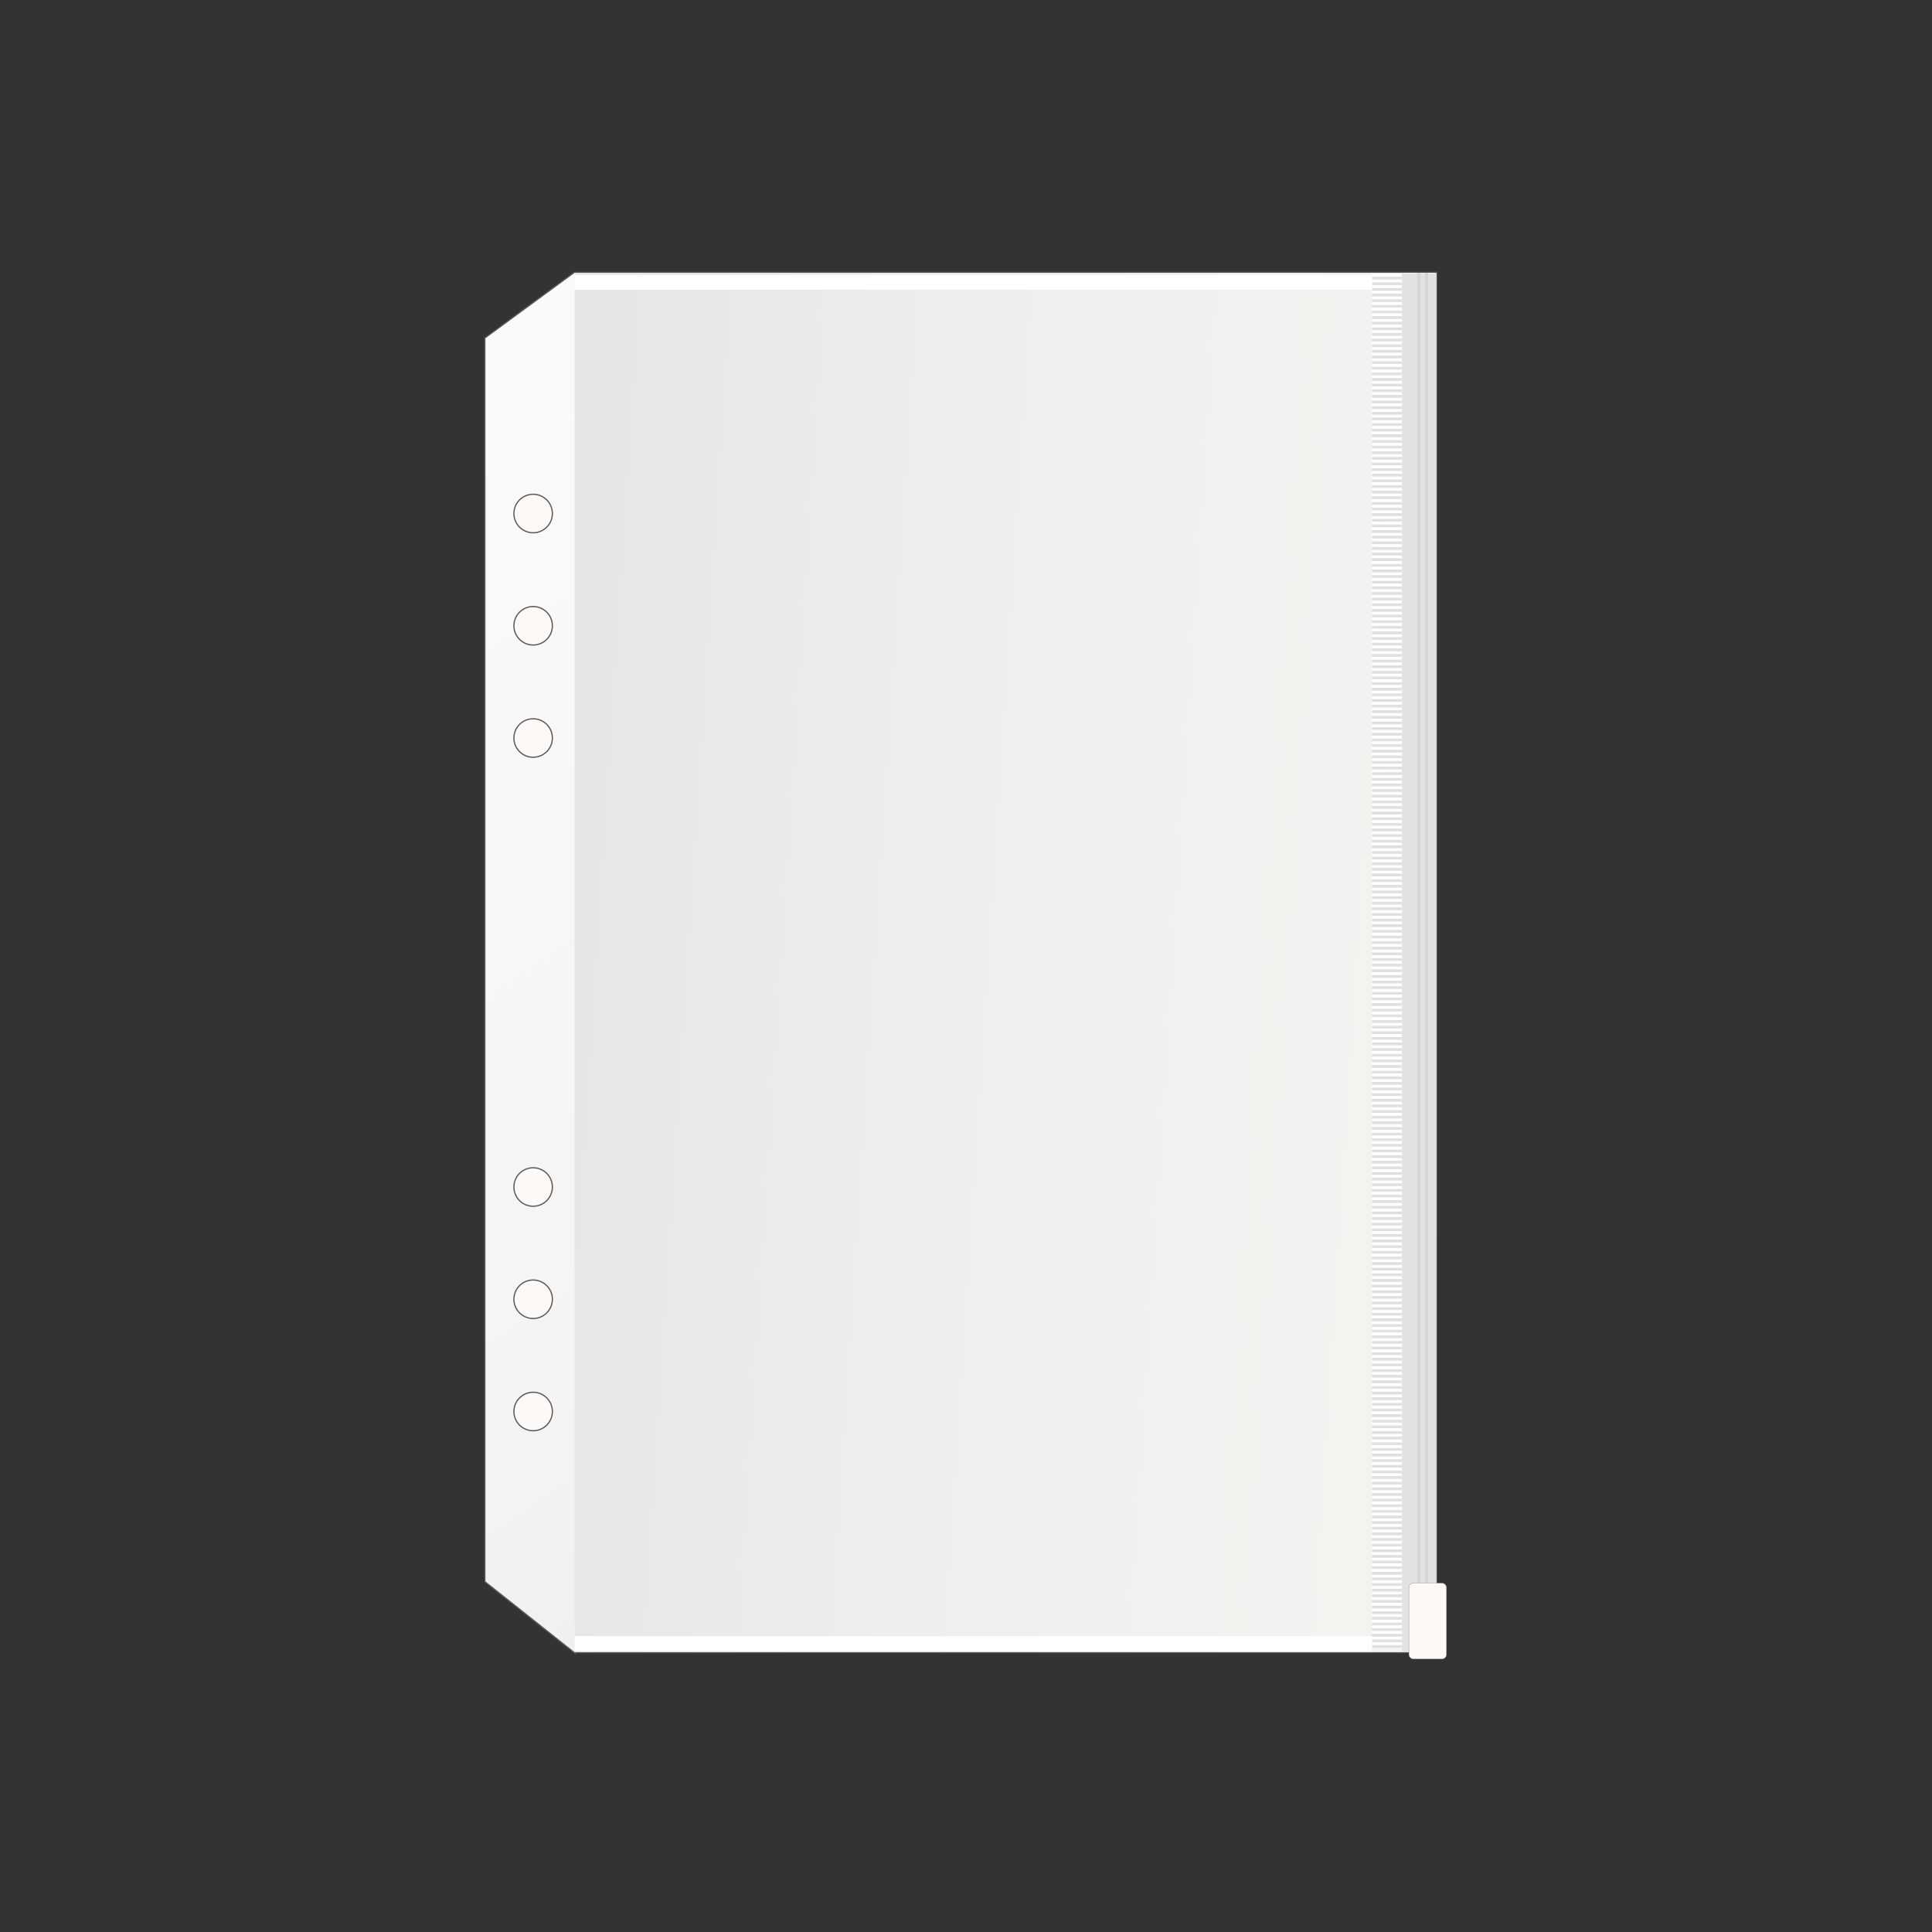
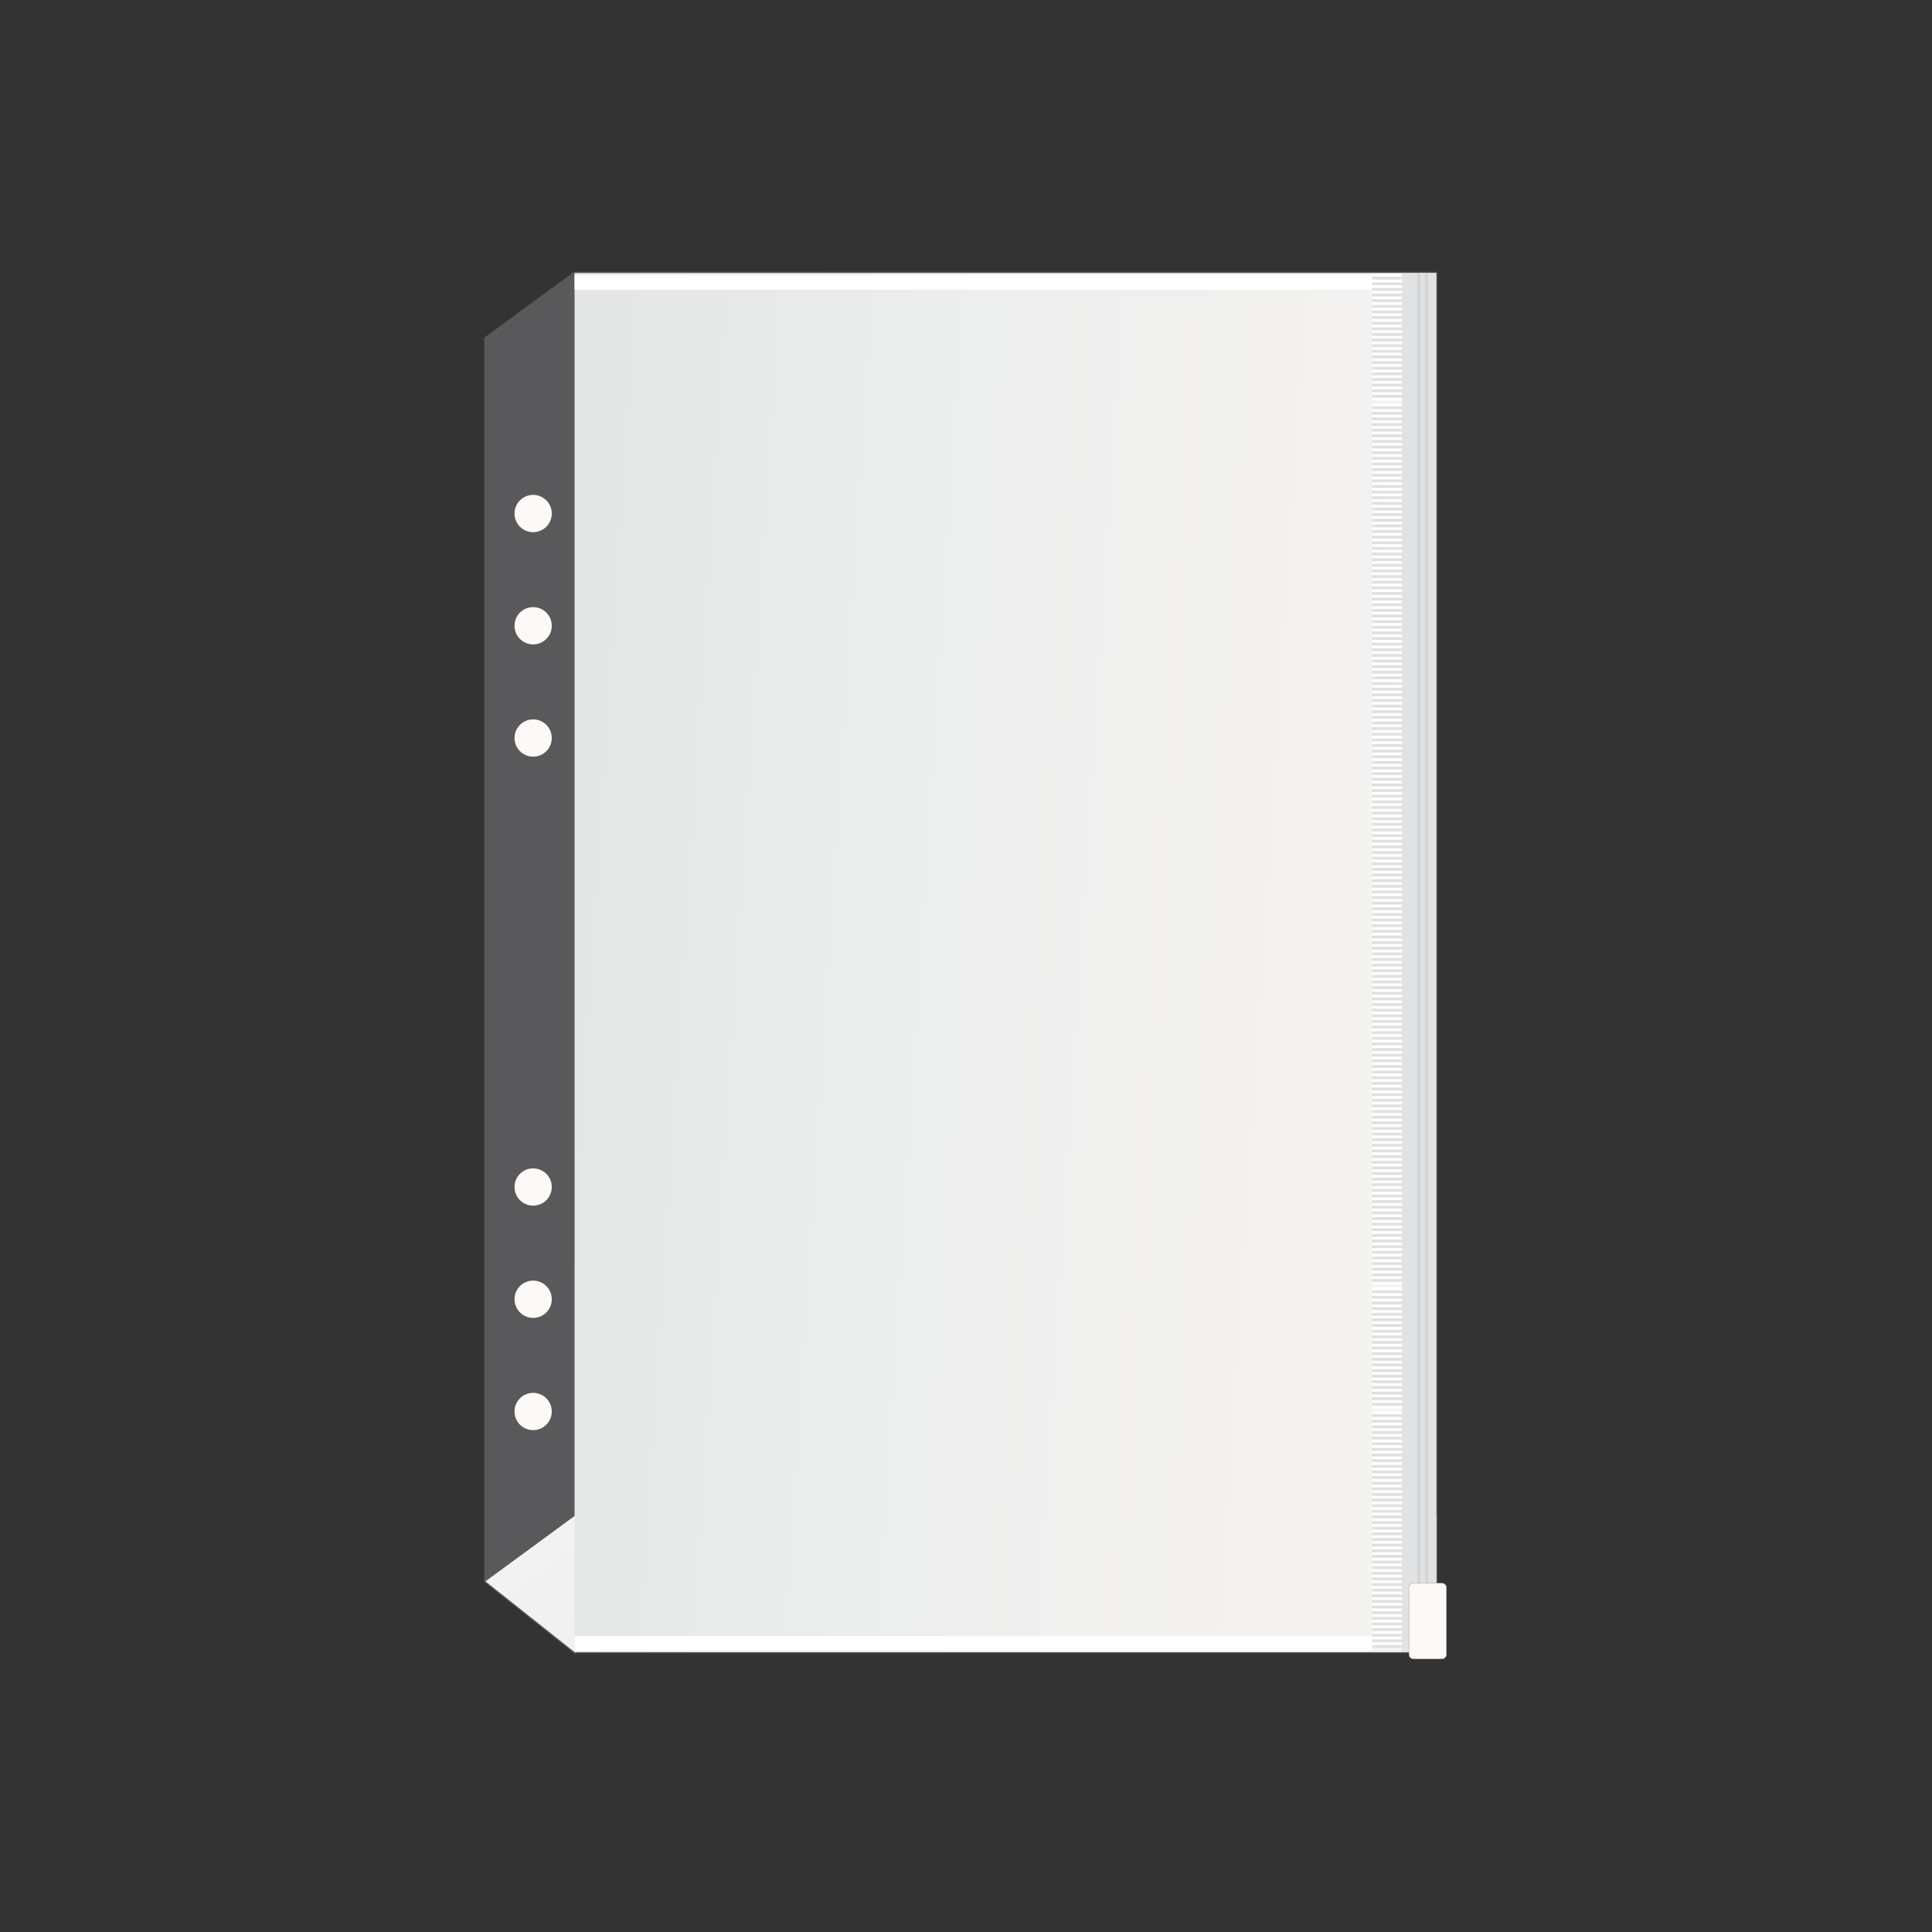
<svg xmlns="http://www.w3.org/2000/svg" version="1.1" id="Capa_1" x="0px" y="0px" width="1200px" height="1200px" viewBox="0 0 1200 1200" enable-background="new 0 0 1200 1200" xml:space="preserve">
  <rect x="0" y="0" width="1200" height="1200" fill="#333333" stroke="none" />
  <g>
    <g>
      <linearGradient id="SVGID_1_" gradientUnits="userSpaceOnUse" x1="298.37" y1="139.195" x2="933.198" y2="1067.926">
        <stop offset="0" style="stop-color:#FBFBFB" />
        <stop offset="0.553" style="stop-color:#F4F4F4" />
        <stop offset="1" style="stop-color:#E5E6E6" />
      </linearGradient>
      <polygon fill="url(#SVGID_1_)" points="356.643,1026.429 301.153,982.382 301.153,209.931 356.754,169.16 892.424,169.16     892.424,1026.453 357.252,1026.453 357.252,1026.854   " />
-       <path fill="#59595B" d="M892.05,169.535v856.543H509.19H356.877v0.057l-55.349-43.934v-772.08l55.349-40.585H509.19H892.05     M892.8,168.785h-0.75H509.19H356.877h-0.246l-0.198,0.145l-55.349,40.585l-0.307,0.225v0.38v772.08v0.362l0.284,0.225    l55.349,43.934l1.216,0.965v-0.86H509.19h382.86h0.75v-0.75V169.535V168.785L892.8,168.785z" />
+       <path fill="#59595B" d="M892.05,169.535v856.543H509.19H356.877v0.057l-55.349-43.934l55.349-40.585H509.19H892.05     M892.8,168.785h-0.75H509.19H356.877h-0.246l-0.198,0.145l-55.349,40.585l-0.307,0.225v0.38v772.08v0.362l0.284,0.225    l55.349,43.934l1.216,0.965v-0.86H509.19h382.86h0.75v-0.75V169.535V168.785L892.8,168.785z" />
    </g>
    <g>
      <circle fill="#FCF9F7" stroke="#59595B" stroke-width="0.75" stroke-miterlimit="10" cx="331.148" cy="318.961" r="11.952" />
      <circle fill="#FCF9F7" stroke="#59595B" stroke-width="0.75" stroke-miterlimit="10" cx="331.148" cy="388.679" r="11.952" />
      <circle fill="#FCF9F7" stroke="#59595B" stroke-width="0.75" stroke-miterlimit="10" cx="331.148" cy="458.398" r="11.952" />
    </g>
    <g>
      <circle fill="#FCF9F7" stroke="#59595B" stroke-width="0.75" stroke-miterlimit="10" cx="331.148" cy="737.272" r="11.952" />
      <circle fill="#FCF9F7" stroke="#59595B" stroke-width="0.75" stroke-miterlimit="10" cx="331.148" cy="806.991" r="11.952" />
      <circle fill="#FCF9F7" stroke="#59595B" stroke-width="0.75" stroke-miterlimit="10" cx="331.148" cy="876.709" r="11.952" />
    </g>
    <linearGradient id="SVGID_2_" gradientUnits="userSpaceOnUse" x1="868.962" y1="613.563" x2="355.91" y2="580.56">
      <stop offset="0" style="stop-color:#F5F3F0" />
      <stop offset="0.553" style="stop-color:#EDEEEE" />
      <stop offset="1" style="stop-color:#E5E6E6" />
    </linearGradient>
    <polygon fill="url(#SVGID_2_)" points="892.05,169.564 509.19,169.564 356.877,169.564 356.877,1026.106 509.19,1026.106    892.05,1026.106  " />
    <g>
      <g>
        <g>
          <rect x="852.151" y="1021.732" fill="#DFE0E1" width="18.654" height="1.749" />
          <rect x="852.151" y="1019.983" fill="#FFFFFF" width="18.654" height="1.749" />
          <g>
            <rect x="852.151" y="1018.234" fill="#DFE0E1" width="18.654" height="1.749" />
            <rect x="852.151" y="1016.486" fill="#FFFFFF" width="18.654" height="1.749" />
          </g>
        </g>
        <g>
          <rect x="852.151" y="1014.737" fill="#DFE0E1" width="18.654" height="1.749" />
          <rect x="852.151" y="1012.988" fill="#FFFFFF" width="18.654" height="1.749" />
          <g>
            <rect x="852.151" y="1011.239" fill="#DFE0E1" width="18.654" height="1.749" />
            <rect x="852.151" y="1009.491" fill="#FFFFFF" width="18.654" height="1.749" />
          </g>
        </g>
        <g>
          <rect x="852.151" y="1007.742" fill="#DFE0E1" width="18.654" height="1.749" />
          <rect x="852.151" y="1005.993" fill="#FFFFFF" width="18.654" height="1.749" />
          <g>
            <rect x="852.151" y="1004.244" fill="#DFE0E1" width="18.654" height="1.749" />
            <rect x="852.151" y="1002.495" fill="#FFFFFF" width="18.654" height="1.749" />
          </g>
        </g>
        <g>
          <rect x="852.151" y="1000.747" fill="#DFE0E1" width="18.654" height="1.749" />
          <rect x="852.151" y="998.998" fill="#FFFFFF" width="18.654" height="1.749" />
          <g>
            <rect x="852.151" y="997.249" fill="#DFE0E1" width="18.654" height="1.749" />
            <rect x="852.151" y="995.5" fill="#FFFFFF" width="18.654" height="1.749" />
          </g>
        </g>
        <g>
          <rect x="852.151" y="993.752" fill="#DFE0E1" width="18.654" height="1.749" />
          <rect x="852.151" y="992.003" fill="#FFFFFF" width="18.654" height="1.749" />
          <g>
            <rect x="852.151" y="990.254" fill="#DFE0E1" width="18.654" height="1.749" />
            <rect x="852.151" y="988.505" fill="#FFFFFF" width="18.654" height="1.749" />
          </g>
        </g>
      </g>
      <g>
        <g>
          <rect x="852.151" y="986.757" fill="#DFE0E1" width="18.654" height="1.749" />
          <rect x="852.151" y="985.008" fill="#FFFFFF" width="18.654" height="1.749" />
          <g>
            <rect x="852.151" y="983.259" fill="#DFE0E1" width="18.654" height="1.749" />
            <rect x="852.151" y="981.51" fill="#FFFFFF" width="18.654" height="1.749" />
          </g>
        </g>
        <g>
          <rect x="852.151" y="979.761" fill="#DFE0E1" width="18.654" height="1.749" />
          <rect x="852.151" y="978.013" fill="#FFFFFF" width="18.654" height="1.749" />
          <g>
            <rect x="852.151" y="976.264" fill="#DFE0E1" width="18.654" height="1.749" />
            <rect x="852.151" y="974.515" fill="#FFFFFF" width="18.654" height="1.749" />
          </g>
        </g>
        <g>
          <rect x="852.151" y="972.766" fill="#DFE0E1" width="18.654" height="1.749" />
          <rect x="852.151" y="971.018" fill="#FFFFFF" width="18.654" height="1.749" />
          <g>
            <rect x="852.151" y="969.269" fill="#DFE0E1" width="18.654" height="1.749" />
            <rect x="852.151" y="967.52" fill="#FFFFFF" width="18.654" height="1.749" />
          </g>
        </g>
        <g>
          <rect x="852.151" y="965.771" fill="#DFE0E1" width="18.654" height="1.749" />
          <rect x="852.151" y="964.023" fill="#FFFFFF" width="18.654" height="1.749" />
          <g>
            <rect x="852.151" y="962.274" fill="#DFE0E1" width="18.654" height="1.749" />
            <rect x="852.151" y="960.525" fill="#FFFFFF" width="18.654" height="1.749" />
          </g>
        </g>
        <g>
          <rect x="852.151" y="958.776" fill="#DFE0E1" width="18.654" height="1.749" />
          <rect x="852.151" y="957.027" fill="#FFFFFF" width="18.654" height="1.749" />
          <g>
            <rect x="852.151" y="955.279" fill="#DFE0E1" width="18.654" height="1.749" />
            <rect x="852.151" y="953.53" fill="#FFFFFF" width="18.654" height="1.749" />
          </g>
        </g>
      </g>
      <g>
        <g>
          <rect x="852.151" y="951.781" fill="#DFE0E1" width="18.654" height="1.749" />
          <rect x="852.151" y="950.032" fill="#FFFFFF" width="18.654" height="1.749" />
          <g>
            <rect x="852.151" y="948.284" fill="#DFE0E1" width="18.654" height="1.749" />
            <rect x="852.151" y="946.535" fill="#FFFFFF" width="18.654" height="1.749" />
          </g>
        </g>
        <g>
          <rect x="852.151" y="944.786" fill="#DFE0E1" width="18.654" height="1.749" />
          <rect x="852.151" y="943.037" fill="#FFFFFF" width="18.654" height="1.749" />
          <g>
            <rect x="852.151" y="941.289" fill="#DFE0E1" width="18.654" height="1.749" />
            <rect x="852.151" y="939.54" fill="#FFFFFF" width="18.654" height="1.749" />
          </g>
        </g>
        <g>
          <rect x="852.151" y="937.791" fill="#DFE0E1" width="18.654" height="1.749" />
          <rect x="852.151" y="936.042" fill="#FFFFFF" width="18.654" height="1.749" />
          <g>
            <rect x="852.151" y="934.293" fill="#DFE0E1" width="18.654" height="1.749" />
            <rect x="852.151" y="932.545" fill="#FFFFFF" width="18.654" height="1.749" />
          </g>
        </g>
        <g>
          <rect x="852.151" y="930.796" fill="#DFE0E1" width="18.654" height="1.749" />
          <rect x="852.151" y="929.047" fill="#FFFFFF" width="18.654" height="1.749" />
          <g>
            <rect x="852.151" y="927.298" fill="#DFE0E1" width="18.654" height="1.749" />
            <rect x="852.151" y="925.55" fill="#FFFFFF" width="18.654" height="1.749" />
          </g>
        </g>
        <g>
          <rect x="852.151" y="923.801" fill="#DFE0E1" width="18.654" height="1.749" />
          <rect x="852.151" y="922.052" fill="#FFFFFF" width="18.654" height="1.749" />
          <g>
            <rect x="852.151" y="920.303" fill="#DFE0E1" width="18.654" height="1.749" />
            <rect x="852.151" y="918.555" fill="#FFFFFF" width="18.654" height="1.749" />
          </g>
        </g>
      </g>
      <g>
        <g>
          <rect x="852.151" y="916.806" fill="#DFE0E1" width="18.654" height="1.749" />
          <rect x="852.151" y="915.057" fill="#FFFFFF" width="18.654" height="1.749" />
          <g>
            <rect x="852.151" y="913.308" fill="#DFE0E1" width="18.654" height="1.749" />
            <rect x="852.151" y="911.559" fill="#FFFFFF" width="18.654" height="1.749" />
          </g>
        </g>
        <g>
          <rect x="852.151" y="909.811" fill="#DFE0E1" width="18.654" height="1.749" />
          <rect x="852.151" y="908.062" fill="#FFFFFF" width="18.654" height="1.749" />
          <g>
            <rect x="852.151" y="906.313" fill="#DFE0E1" width="18.654" height="1.749" />
            <rect x="852.151" y="904.564" fill="#FFFFFF" width="18.654" height="1.749" />
          </g>
        </g>
        <g>
          <rect x="852.151" y="902.816" fill="#DFE0E1" width="18.654" height="1.749" />
          <rect x="852.151" y="901.067" fill="#FFFFFF" width="18.654" height="1.749" />
          <g>
            <rect x="852.151" y="899.318" fill="#DFE0E1" width="18.654" height="1.749" />
            <rect x="852.151" y="897.569" fill="#FFFFFF" width="18.654" height="1.749" />
          </g>
        </g>
        <g>
          <rect x="852.151" y="895.821" fill="#DFE0E1" width="18.654" height="1.749" />
          <rect x="852.151" y="894.072" fill="#FFFFFF" width="18.654" height="1.749" />
          <g>
            <rect x="852.151" y="892.323" fill="#DFE0E1" width="18.654" height="1.749" />
            <rect x="852.151" y="890.574" fill="#FFFFFF" width="18.654" height="1.749" />
          </g>
        </g>
        <g>
          <rect x="852.151" y="888.826" fill="#DFE0E1" width="18.654" height="1.749" />
          <rect x="852.151" y="887.077" fill="#FFFFFF" width="18.654" height="1.749" />
          <g>
            <rect x="852.151" y="885.328" fill="#DFE0E1" width="18.654" height="1.749" />
            <rect x="852.151" y="883.579" fill="#FFFFFF" width="18.654" height="1.749" />
          </g>
        </g>
      </g>
      <g>
        <g>
          <rect x="852.151" y="881.83" fill="#DFE0E1" width="18.654" height="1.749" />
          <rect x="852.151" y="880.082" fill="#FFFFFF" width="18.654" height="1.749" />
          <g>
            <rect x="852.151" y="878.333" fill="#DFE0E1" width="18.654" height="1.749" />
            <rect x="852.151" y="876.584" fill="#FFFFFF" width="18.654" height="1.749" />
          </g>
        </g>
        <g>
-           <rect x="852.151" y="874.835" fill="#DFE0E1" width="18.654" height="1.749" />
          <rect x="852.151" y="873.087" fill="#FFFFFF" width="18.654" height="1.749" />
          <g>
            <rect x="852.151" y="871.338" fill="#DFE0E1" width="18.654" height="1.749" />
            <rect x="852.151" y="869.589" fill="#FFFFFF" width="18.654" height="1.749" />
          </g>
        </g>
        <g>
          <rect x="852.151" y="867.84" fill="#DFE0E1" width="18.654" height="1.749" />
          <rect x="852.151" y="866.091" fill="#FFFFFF" width="18.654" height="1.749" />
          <g>
            <rect x="852.151" y="864.343" fill="#DFE0E1" width="18.654" height="1.749" />
            <rect x="852.151" y="862.594" fill="#FFFFFF" width="18.654" height="1.749" />
          </g>
        </g>
        <g>
          <rect x="852.151" y="860.845" fill="#DFE0E1" width="18.654" height="1.749" />
          <rect x="852.151" y="859.096" fill="#FFFFFF" width="18.654" height="1.749" />
          <g>
            <rect x="852.151" y="857.348" fill="#DFE0E1" width="18.654" height="1.749" />
            <rect x="852.151" y="855.599" fill="#FFFFFF" width="18.654" height="1.749" />
          </g>
        </g>
        <g>
          <rect x="852.151" y="853.85" fill="#DFE0E1" width="18.654" height="1.749" />
          <rect x="852.151" y="852.101" fill="#FFFFFF" width="18.654" height="1.749" />
          <g>
            <rect x="852.151" y="850.353" fill="#DFE0E1" width="18.654" height="1.749" />
            <rect x="852.151" y="848.604" fill="#FFFFFF" width="18.654" height="1.749" />
          </g>
        </g>
      </g>
      <g>
        <g>
          <rect x="852.151" y="846.855" fill="#DFE0E1" width="18.654" height="1.749" />
          <rect x="852.151" y="845.106" fill="#FFFFFF" width="18.654" height="1.749" />
          <g>
            <rect x="852.151" y="843.357" fill="#DFE0E1" width="18.654" height="1.749" />
            <rect x="852.151" y="841.609" fill="#FFFFFF" width="18.654" height="1.749" />
          </g>
        </g>
        <g>
          <rect x="852.151" y="839.86" fill="#DFE0E1" width="18.654" height="1.749" />
          <rect x="852.151" y="838.111" fill="#FFFFFF" width="18.654" height="1.749" />
          <g>
            <rect x="852.151" y="836.362" fill="#DFE0E1" width="18.654" height="1.749" />
            <rect x="852.151" y="834.614" fill="#FFFFFF" width="18.654" height="1.749" />
          </g>
        </g>
        <g>
          <rect x="852.151" y="832.865" fill="#DFE0E1" width="18.654" height="1.749" />
          <rect x="852.151" y="831.116" fill="#FFFFFF" width="18.654" height="1.749" />
          <g>
            <rect x="852.151" y="829.367" fill="#DFE0E1" width="18.654" height="1.749" />
            <rect x="852.151" y="827.619" fill="#FFFFFF" width="18.654" height="1.749" />
          </g>
        </g>
        <g>
          <rect x="852.151" y="825.87" fill="#DFE0E1" width="18.654" height="1.749" />
          <rect x="852.151" y="824.121" fill="#FFFFFF" width="18.654" height="1.749" />
          <g>
            <rect x="852.151" y="822.372" fill="#DFE0E1" width="18.654" height="1.749" />
            <rect x="852.151" y="820.623" fill="#FFFFFF" width="18.654" height="1.749" />
          </g>
        </g>
        <g>
          <rect x="852.151" y="818.875" fill="#DFE0E1" width="18.654" height="1.749" />
          <rect x="852.151" y="817.126" fill="#FFFFFF" width="18.654" height="1.749" />
          <g>
            <rect x="852.151" y="815.377" fill="#DFE0E1" width="18.654" height="1.749" />
            <rect x="852.151" y="813.628" fill="#FFFFFF" width="18.654" height="1.749" />
          </g>
        </g>
      </g>
      <g>
        <g>
          <rect x="852.151" y="811.88" fill="#DFE0E1" width="18.654" height="1.749" />
          <rect x="852.151" y="810.131" fill="#FFFFFF" width="18.654" height="1.749" />
          <g>
            <rect x="852.151" y="808.382" fill="#DFE0E1" width="18.654" height="1.749" />
            <rect x="852.151" y="806.633" fill="#FFFFFF" width="18.654" height="1.749" />
          </g>
        </g>
        <g>
          <rect x="852.151" y="804.885" fill="#DFE0E1" width="18.654" height="1.749" />
          <rect x="852.151" y="803.136" fill="#FFFFFF" width="18.654" height="1.749" />
          <g>
            <rect x="852.151" y="801.387" fill="#DFE0E1" width="18.654" height="1.749" />
            <rect x="852.151" y="799.638" fill="#FFFFFF" width="18.654" height="1.749" />
          </g>
        </g>
        <g>
-           <rect x="852.151" y="797.889" fill="#DFE0E1" width="18.654" height="1.749" />
          <rect x="852.151" y="796.141" fill="#FFFFFF" width="18.654" height="1.749" />
          <g>
            <rect x="852.151" y="794.392" fill="#DFE0E1" width="18.654" height="1.749" />
            <rect x="852.151" y="792.643" fill="#FFFFFF" width="18.654" height="1.749" />
          </g>
        </g>
        <g>
          <rect x="852.151" y="790.894" fill="#DFE0E1" width="18.654" height="1.749" />
          <rect x="852.151" y="789.146" fill="#FFFFFF" width="18.654" height="1.749" />
          <g>
            <rect x="852.151" y="787.397" fill="#DFE0E1" width="18.654" height="1.749" />
            <rect x="852.151" y="785.648" fill="#FFFFFF" width="18.654" height="1.749" />
          </g>
        </g>
        <g>
          <rect x="852.151" y="783.899" fill="#DFE0E1" width="18.654" height="1.749" />
          <rect x="852.151" y="782.151" fill="#FFFFFF" width="18.654" height="1.749" />
          <g>
            <rect x="852.151" y="780.402" fill="#DFE0E1" width="18.654" height="1.749" />
            <rect x="852.151" y="778.653" fill="#FFFFFF" width="18.654" height="1.749" />
          </g>
        </g>
      </g>
      <g>
        <g>
          <rect x="852.151" y="776.904" fill="#DFE0E1" width="18.654" height="1.749" />
          <rect x="852.151" y="775.155" fill="#FFFFFF" width="18.654" height="1.749" />
          <g>
            <rect x="852.151" y="773.407" fill="#DFE0E1" width="18.654" height="1.749" />
            <rect x="852.151" y="771.658" fill="#FFFFFF" width="18.654" height="1.749" />
          </g>
        </g>
        <g>
          <rect x="852.151" y="769.909" fill="#DFE0E1" width="18.654" height="1.749" />
          <rect x="852.151" y="768.16" fill="#FFFFFF" width="18.654" height="1.749" />
          <g>
            <rect x="852.151" y="766.412" fill="#DFE0E1" width="18.654" height="1.749" />
            <rect x="852.151" y="764.663" fill="#FFFFFF" width="18.654" height="1.749" />
          </g>
        </g>
        <g>
          <rect x="852.151" y="762.914" fill="#DFE0E1" width="18.654" height="1.749" />
          <rect x="852.151" y="761.165" fill="#FFFFFF" width="18.654" height="1.749" />
          <g>
            <rect x="852.151" y="759.417" fill="#DFE0E1" width="18.654" height="1.749" />
            <rect x="852.151" y="757.668" fill="#FFFFFF" width="18.654" height="1.749" />
          </g>
        </g>
        <g>
          <rect x="852.151" y="755.919" fill="#DFE0E1" width="18.654" height="1.749" />
          <rect x="852.151" y="754.17" fill="#FFFFFF" width="18.654" height="1.749" />
          <g>
            <rect x="852.151" y="752.421" fill="#DFE0E1" width="18.654" height="1.749" />
            <rect x="852.151" y="750.673" fill="#FFFFFF" width="18.654" height="1.749" />
          </g>
        </g>
        <g>
          <rect x="852.151" y="748.924" fill="#DFE0E1" width="18.654" height="1.749" />
          <rect x="852.151" y="747.175" fill="#FFFFFF" width="18.654" height="1.749" />
          <g>
            <rect x="852.151" y="745.426" fill="#DFE0E1" width="18.654" height="1.749" />
            <rect x="852.151" y="743.678" fill="#FFFFFF" width="18.654" height="1.749" />
          </g>
        </g>
      </g>
      <g>
        <g>
          <rect x="852.151" y="741.929" fill="#DFE0E1" width="18.654" height="1.749" />
          <rect x="852.151" y="740.18" fill="#FFFFFF" width="18.654" height="1.749" />
          <g>
            <rect x="852.151" y="738.431" fill="#DFE0E1" width="18.654" height="1.749" />
            <rect x="852.151" y="736.683" fill="#FFFFFF" width="18.654" height="1.749" />
          </g>
        </g>
        <g>
          <rect x="852.151" y="734.934" fill="#DFE0E1" width="18.654" height="1.749" />
          <rect x="852.151" y="733.185" fill="#FFFFFF" width="18.654" height="1.749" />
          <g>
            <rect x="852.151" y="731.436" fill="#DFE0E1" width="18.654" height="1.749" />
            <rect x="852.151" y="729.687" fill="#FFFFFF" width="18.654" height="1.749" />
          </g>
        </g>
        <g>
          <rect x="852.151" y="727.939" fill="#DFE0E1" width="18.654" height="1.749" />
          <rect x="852.151" y="726.19" fill="#FFFFFF" width="18.654" height="1.749" />
          <g>
            <rect x="852.151" y="724.441" fill="#DFE0E1" width="18.654" height="1.749" />
            <rect x="852.151" y="722.692" fill="#FFFFFF" width="18.654" height="1.749" />
          </g>
        </g>
        <g>
          <rect x="852.151" y="720.944" fill="#DFE0E1" width="18.654" height="1.749" />
          <rect x="852.151" y="719.195" fill="#FFFFFF" width="18.654" height="1.749" />
          <g>
            <rect x="852.151" y="717.446" fill="#DFE0E1" width="18.654" height="1.749" />
            <rect x="852.151" y="715.697" fill="#FFFFFF" width="18.654" height="1.749" />
          </g>
        </g>
        <g>
          <rect x="852.151" y="713.949" fill="#DFE0E1" width="18.654" height="1.749" />
          <rect x="852.151" y="712.2" fill="#FFFFFF" width="18.654" height="1.749" />
          <g>
            <rect x="852.151" y="710.451" fill="#DFE0E1" width="18.654" height="1.749" />
            <rect x="852.151" y="708.702" fill="#FFFFFF" width="18.654" height="1.749" />
          </g>
        </g>
      </g>
      <g>
        <g>
          <rect x="852.151" y="706.953" fill="#DFE0E1" width="18.654" height="1.749" />
          <rect x="852.151" y="705.205" fill="#FFFFFF" width="18.654" height="1.749" />
          <g>
            <rect x="852.151" y="703.456" fill="#DFE0E1" width="18.654" height="1.749" />
            <rect x="852.151" y="701.707" fill="#FFFFFF" width="18.654" height="1.749" />
          </g>
        </g>
        <g>
          <rect x="852.151" y="699.958" fill="#DFE0E1" width="18.654" height="1.749" />
          <rect x="852.151" y="698.21" fill="#FFFFFF" width="18.654" height="1.749" />
          <g>
            <rect x="852.151" y="696.461" fill="#DFE0E1" width="18.654" height="1.749" />
            <rect x="852.151" y="694.712" fill="#FFFFFF" width="18.654" height="1.749" />
          </g>
        </g>
        <g>
          <rect x="852.151" y="692.963" fill="#DFE0E1" width="18.654" height="1.749" />
          <rect x="852.151" y="691.215" fill="#FFFFFF" width="18.654" height="1.749" />
          <g>
            <rect x="852.151" y="689.466" fill="#DFE0E1" width="18.654" height="1.749" />
            <rect x="852.151" y="687.717" fill="#FFFFFF" width="18.654" height="1.749" />
          </g>
        </g>
        <g>
          <rect x="852.151" y="685.968" fill="#DFE0E1" width="18.654" height="1.749" />
          <rect x="852.151" y="684.219" fill="#FFFFFF" width="18.654" height="1.749" />
          <g>
            <rect x="852.151" y="682.471" fill="#DFE0E1" width="18.654" height="1.749" />
            <rect x="852.151" y="680.722" fill="#FFFFFF" width="18.654" height="1.749" />
          </g>
        </g>
        <g>
          <rect x="852.151" y="678.973" fill="#DFE0E1" width="18.654" height="1.749" />
          <rect x="852.151" y="677.224" fill="#FFFFFF" width="18.654" height="1.749" />
          <g>
            <rect x="852.151" y="675.476" fill="#DFE0E1" width="18.654" height="1.749" />
            <rect x="852.151" y="673.727" fill="#FFFFFF" width="18.654" height="1.749" />
          </g>
        </g>
      </g>
      <g>
        <g>
          <rect x="852.151" y="671.978" fill="#DFE0E1" width="18.654" height="1.749" />
          <rect x="852.151" y="670.229" fill="#FFFFFF" width="18.654" height="1.749" />
          <g>
            <rect x="852.151" y="668.481" fill="#DFE0E1" width="18.654" height="1.749" />
            <rect x="852.151" y="666.732" fill="#FFFFFF" width="18.654" height="1.749" />
          </g>
        </g>
        <g>
          <rect x="852.151" y="664.983" fill="#DFE0E1" width="18.654" height="1.749" />
          <rect x="852.151" y="663.234" fill="#FFFFFF" width="18.654" height="1.749" />
          <g>
            <rect x="852.151" y="661.485" fill="#DFE0E1" width="18.654" height="1.749" />
            <rect x="852.151" y="659.737" fill="#FFFFFF" width="18.654" height="1.749" />
          </g>
        </g>
        <g>
          <rect x="852.151" y="657.988" fill="#DFE0E1" width="18.654" height="1.749" />
          <rect x="852.151" y="656.239" fill="#FFFFFF" width="18.654" height="1.749" />
          <g>
            <rect x="852.151" y="654.49" fill="#DFE0E1" width="18.654" height="1.749" />
            <rect x="852.151" y="652.742" fill="#FFFFFF" width="18.654" height="1.749" />
          </g>
        </g>
        <g>
          <rect x="852.151" y="650.993" fill="#DFE0E1" width="18.654" height="1.749" />
          <rect x="852.151" y="649.244" fill="#FFFFFF" width="18.654" height="1.749" />
          <g>
            <rect x="852.151" y="647.495" fill="#DFE0E1" width="18.654" height="1.749" />
            <rect x="852.151" y="645.747" fill="#FFFFFF" width="18.654" height="1.749" />
          </g>
        </g>
        <g>
          <rect x="852.151" y="643.998" fill="#DFE0E1" width="18.654" height="1.749" />
          <rect x="852.151" y="642.249" fill="#FFFFFF" width="18.654" height="1.749" />
          <g>
            <rect x="852.151" y="640.5" fill="#DFE0E1" width="18.654" height="1.749" />
            <rect x="852.151" y="638.751" fill="#FFFFFF" width="18.654" height="1.749" />
          </g>
        </g>
      </g>
      <g>
        <g>
          <rect x="852.151" y="637.003" fill="#DFE0E1" width="18.654" height="1.749" />
          <rect x="852.151" y="635.254" fill="#FFFFFF" width="18.654" height="1.749" />
          <g>
            <rect x="852.151" y="633.505" fill="#DFE0E1" width="18.654" height="1.749" />
            <rect x="852.151" y="631.756" fill="#FFFFFF" width="18.654" height="1.749" />
          </g>
        </g>
        <g>
          <rect x="852.151" y="630.008" fill="#DFE0E1" width="18.654" height="1.749" />
          <rect x="852.151" y="628.259" fill="#FFFFFF" width="18.654" height="1.749" />
          <g>
            <rect x="852.151" y="626.51" fill="#DFE0E1" width="18.654" height="1.749" />
            <rect x="852.151" y="624.761" fill="#FFFFFF" width="18.654" height="1.749" />
          </g>
        </g>
        <g>
          <rect x="852.151" y="623.013" fill="#DFE0E1" width="18.654" height="1.749" />
          <rect x="852.151" y="621.264" fill="#FFFFFF" width="18.654" height="1.749" />
          <g>
            <rect x="852.151" y="619.515" fill="#DFE0E1" width="18.654" height="1.749" />
            <rect x="852.151" y="617.766" fill="#FFFFFF" width="18.654" height="1.749" />
          </g>
        </g>
        <g>
          <rect x="852.151" y="616.017" fill="#DFE0E1" width="18.654" height="1.749" />
          <rect x="852.151" y="614.269" fill="#FFFFFF" width="18.654" height="1.749" />
          <g>
            <rect x="852.151" y="612.52" fill="#DFE0E1" width="18.654" height="1.749" />
            <rect x="852.151" y="610.771" fill="#FFFFFF" width="18.654" height="1.749" />
          </g>
        </g>
        <g>
          <rect x="852.151" y="609.022" fill="#DFE0E1" width="18.654" height="1.749" />
          <rect x="852.151" y="607.274" fill="#FFFFFF" width="18.654" height="1.749" />
          <g>
            <rect x="852.151" y="605.525" fill="#DFE0E1" width="18.654" height="1.749" />
            <rect x="852.151" y="603.776" fill="#FFFFFF" width="18.654" height="1.749" />
          </g>
        </g>
      </g>
      <g>
        <g>
          <rect x="852.151" y="602.027" fill="#DFE0E1" width="18.654" height="1.749" />
          <rect x="852.151" y="600.279" fill="#FFFFFF" width="18.654" height="1.749" />
          <g>
            <rect x="852.151" y="598.53" fill="#DFE0E1" width="18.654" height="1.749" />
            <rect x="852.151" y="596.781" fill="#FFFFFF" width="18.654" height="1.749" />
          </g>
        </g>
        <g>
          <rect x="852.151" y="595.032" fill="#DFE0E1" width="18.654" height="1.749" />
          <rect x="852.151" y="593.283" fill="#FFFFFF" width="18.654" height="1.749" />
          <g>
            <rect x="852.151" y="591.535" fill="#DFE0E1" width="18.654" height="1.749" />
            <rect x="852.151" y="589.786" fill="#FFFFFF" width="18.654" height="1.749" />
          </g>
        </g>
        <g>
          <rect x="852.151" y="588.037" fill="#DFE0E1" width="18.654" height="1.749" />
          <rect x="852.151" y="586.288" fill="#FFFFFF" width="18.654" height="1.749" />
          <g>
            <rect x="852.151" y="584.54" fill="#DFE0E1" width="18.654" height="1.749" />
            <rect x="852.151" y="582.791" fill="#FFFFFF" width="18.654" height="1.749" />
          </g>
        </g>
        <g>
          <rect x="852.151" y="581.042" fill="#DFE0E1" width="18.654" height="1.749" />
          <rect x="852.151" y="579.293" fill="#FFFFFF" width="18.654" height="1.749" />
          <g>
            <rect x="852.151" y="577.544" fill="#DFE0E1" width="18.654" height="1.749" />
            <rect x="852.151" y="575.796" fill="#FFFFFF" width="18.654" height="1.749" />
          </g>
        </g>
        <g>
          <rect x="852.151" y="574.047" fill="#DFE0E1" width="18.654" height="1.749" />
          <rect x="852.151" y="572.298" fill="#FFFFFF" width="18.654" height="1.749" />
          <g>
            <rect x="852.151" y="570.549" fill="#DFE0E1" width="18.654" height="1.749" />
            <rect x="852.151" y="568.801" fill="#FFFFFF" width="18.654" height="1.749" />
          </g>
        </g>
      </g>
      <g>
        <g>
          <rect x="852.151" y="567.052" fill="#DFE0E1" width="18.654" height="1.749" />
          <rect x="852.151" y="565.303" fill="#FFFFFF" width="18.654" height="1.749" />
          <g>
            <rect x="852.151" y="563.554" fill="#DFE0E1" width="18.654" height="1.749" />
            <rect x="852.151" y="561.806" fill="#FFFFFF" width="18.654" height="1.749" />
          </g>
        </g>
        <g>
          <rect x="852.151" y="560.057" fill="#DFE0E1" width="18.654" height="1.749" />
          <rect x="852.151" y="558.308" fill="#FFFFFF" width="18.654" height="1.749" />
          <g>
            <rect x="852.151" y="556.559" fill="#DFE0E1" width="18.654" height="1.749" />
            <rect x="852.151" y="554.811" fill="#FFFFFF" width="18.654" height="1.749" />
          </g>
        </g>
        <g>
          <rect x="852.151" y="553.062" fill="#DFE0E1" width="18.654" height="1.749" />
          <rect x="852.151" y="551.313" fill="#FFFFFF" width="18.654" height="1.749" />
          <g>
            <rect x="852.151" y="549.564" fill="#DFE0E1" width="18.654" height="1.749" />
            <rect x="852.151" y="547.815" fill="#FFFFFF" width="18.654" height="1.749" />
          </g>
        </g>
        <g>
          <rect x="852.151" y="546.067" fill="#DFE0E1" width="18.654" height="1.749" />
          <rect x="852.151" y="544.318" fill="#FFFFFF" width="18.654" height="1.749" />
          <g>
            <rect x="852.151" y="542.569" fill="#DFE0E1" width="18.654" height="1.749" />
            <rect x="852.151" y="540.82" fill="#FFFFFF" width="18.654" height="1.749" />
          </g>
        </g>
        <g>
          <rect x="852.151" y="539.072" fill="#DFE0E1" width="18.654" height="1.749" />
          <rect x="852.151" y="537.323" fill="#FFFFFF" width="18.654" height="1.749" />
          <g>
            <rect x="852.151" y="535.574" fill="#DFE0E1" width="18.654" height="1.749" />
            <rect x="852.151" y="533.825" fill="#FFFFFF" width="18.654" height="1.749" />
          </g>
        </g>
      </g>
      <g>
        <g>
          <rect x="852.151" y="532.077" fill="#DFE0E1" width="18.654" height="1.749" />
          <rect x="852.151" y="530.328" fill="#FFFFFF" width="18.654" height="1.749" />
          <g>
            <rect x="852.151" y="528.579" fill="#DFE0E1" width="18.654" height="1.749" />
            <rect x="852.151" y="526.83" fill="#FFFFFF" width="18.654" height="1.749" />
          </g>
        </g>
        <g>
          <rect x="852.151" y="525.081" fill="#DFE0E1" width="18.654" height="1.749" />
          <rect x="852.151" y="523.333" fill="#FFFFFF" width="18.654" height="1.749" />
          <g>
            <rect x="852.151" y="521.584" fill="#DFE0E1" width="18.654" height="1.749" />
            <rect x="852.151" y="519.835" fill="#FFFFFF" width="18.654" height="1.749" />
          </g>
        </g>
        <g>
          <rect x="852.151" y="518.086" fill="#DFE0E1" width="18.654" height="1.749" />
          <rect x="852.151" y="516.338" fill="#FFFFFF" width="18.654" height="1.749" />
          <g>
            <rect x="852.151" y="514.589" fill="#DFE0E1" width="18.654" height="1.749" />
            <rect x="852.151" y="512.84" fill="#FFFFFF" width="18.654" height="1.749" />
          </g>
        </g>
        <g>
          <rect x="852.151" y="511.091" fill="#DFE0E1" width="18.654" height="1.749" />
          <rect x="852.151" y="509.343" fill="#FFFFFF" width="18.654" height="1.749" />
          <g>
            <rect x="852.151" y="507.594" fill="#DFE0E1" width="18.654" height="1.749" />
            <rect x="852.151" y="505.845" fill="#FFFFFF" width="18.654" height="1.749" />
          </g>
        </g>
        <g>
          <rect x="852.151" y="504.096" fill="#DFE0E1" width="18.654" height="1.749" />
          <rect x="852.151" y="502.347" fill="#FFFFFF" width="18.654" height="1.749" />
          <g>
            <rect x="852.151" y="500.599" fill="#DFE0E1" width="18.654" height="1.749" />
            <rect x="852.151" y="498.85" fill="#FFFFFF" width="18.654" height="1.749" />
          </g>
        </g>
      </g>
      <g>
        <g>
          <rect x="852.151" y="497.101" fill="#DFE0E1" width="18.654" height="1.749" />
          <rect x="852.151" y="495.352" fill="#FFFFFF" width="18.654" height="1.749" />
          <g>
            <rect x="852.151" y="493.604" fill="#DFE0E1" width="18.654" height="1.749" />
            <rect x="852.151" y="491.855" fill="#FFFFFF" width="18.654" height="1.749" />
          </g>
        </g>
        <g>
          <rect x="852.151" y="490.106" fill="#DFE0E1" width="18.654" height="1.749" />
          <rect x="852.151" y="488.357" fill="#FFFFFF" width="18.654" height="1.749" />
          <g>
            <rect x="852.151" y="486.609" fill="#DFE0E1" width="18.654" height="1.749" />
            <rect x="852.151" y="484.86" fill="#FFFFFF" width="18.654" height="1.749" />
          </g>
        </g>
        <g>
          <rect x="852.151" y="483.111" fill="#DFE0E1" width="18.654" height="1.749" />
          <rect x="852.151" y="481.362" fill="#FFFFFF" width="18.654" height="1.749" />
          <g>
            <rect x="852.151" y="479.613" fill="#DFE0E1" width="18.654" height="1.749" />
            <rect x="852.151" y="477.865" fill="#FFFFFF" width="18.654" height="1.749" />
          </g>
        </g>
        <g>
          <rect x="852.151" y="476.116" fill="#DFE0E1" width="18.654" height="1.749" />
          <rect x="852.151" y="474.367" fill="#FFFFFF" width="18.654" height="1.749" />
          <g>
            <rect x="852.151" y="472.618" fill="#DFE0E1" width="18.654" height="1.749" />
            <rect x="852.151" y="470.87" fill="#FFFFFF" width="18.654" height="1.749" />
          </g>
        </g>
        <g>
          <rect x="852.151" y="469.121" fill="#DFE0E1" width="18.654" height="1.749" />
          <rect x="852.151" y="467.372" fill="#FFFFFF" width="18.654" height="1.749" />
          <g>
            <rect x="852.151" y="465.623" fill="#DFE0E1" width="18.654" height="1.749" />
            <rect x="852.151" y="463.875" fill="#FFFFFF" width="18.654" height="1.749" />
          </g>
        </g>
      </g>
      <g>
        <g>
          <rect x="852.151" y="462.126" fill="#DFE0E1" width="18.654" height="1.749" />
          <rect x="852.151" y="460.377" fill="#FFFFFF" width="18.654" height="1.749" />
          <g>
            <rect x="852.151" y="458.628" fill="#DFE0E1" width="18.654" height="1.749" />
            <rect x="852.151" y="456.879" fill="#FFFFFF" width="18.654" height="1.749" />
          </g>
        </g>
        <g>
          <rect x="852.151" y="455.131" fill="#DFE0E1" width="18.654" height="1.749" />
          <rect x="852.151" y="453.382" fill="#FFFFFF" width="18.654" height="1.749" />
          <g>
            <rect x="852.151" y="451.633" fill="#DFE0E1" width="18.654" height="1.749" />
            <rect x="852.151" y="449.884" fill="#FFFFFF" width="18.654" height="1.749" />
          </g>
        </g>
        <g>
          <rect x="852.151" y="448.136" fill="#DFE0E1" width="18.654" height="1.749" />
          <rect x="852.151" y="446.387" fill="#FFFFFF" width="18.654" height="1.749" />
          <g>
            <rect x="852.151" y="444.638" fill="#DFE0E1" width="18.654" height="1.749" />
            <rect x="852.151" y="442.889" fill="#FFFFFF" width="18.654" height="1.749" />
          </g>
        </g>
        <g>
          <rect x="852.151" y="441.141" fill="#DFE0E1" width="18.654" height="1.749" />
          <rect x="852.151" y="439.392" fill="#FFFFFF" width="18.654" height="1.749" />
          <g>
            <rect x="852.151" y="437.643" fill="#DFE0E1" width="18.654" height="1.749" />
            <rect x="852.151" y="435.894" fill="#FFFFFF" width="18.654" height="1.749" />
          </g>
        </g>
        <g>
          <rect x="852.151" y="434.145" fill="#DFE0E1" width="18.654" height="1.749" />
          <rect x="852.151" y="432.397" fill="#FFFFFF" width="18.654" height="1.749" />
          <g>
            <rect x="852.151" y="430.648" fill="#DFE0E1" width="18.654" height="1.749" />
            <rect x="852.151" y="428.899" fill="#FFFFFF" width="18.654" height="1.749" />
          </g>
        </g>
      </g>
      <g>
        <g>
          <rect x="852.151" y="427.15" fill="#DFE0E1" width="18.654" height="1.749" />
          <rect x="852.151" y="425.402" fill="#FFFFFF" width="18.654" height="1.749" />
          <g>
            <rect x="852.151" y="423.653" fill="#DFE0E1" width="18.654" height="1.749" />
            <rect x="852.151" y="421.904" fill="#FFFFFF" width="18.654" height="1.749" />
          </g>
        </g>
        <g>
          <rect x="852.151" y="420.155" fill="#DFE0E1" width="18.654" height="1.749" />
          <rect x="852.151" y="418.406" fill="#FFFFFF" width="18.654" height="1.749" />
          <g>
            <rect x="852.151" y="416.658" fill="#DFE0E1" width="18.654" height="1.749" />
            <rect x="852.151" y="414.909" fill="#FFFFFF" width="18.654" height="1.749" />
          </g>
        </g>
        <g>
          <rect x="852.151" y="413.16" fill="#DFE0E1" width="18.654" height="1.749" />
          <rect x="852.151" y="411.411" fill="#FFFFFF" width="18.654" height="1.749" />
          <g>
            <rect x="852.151" y="409.663" fill="#DFE0E1" width="18.654" height="1.749" />
            <rect x="852.151" y="407.914" fill="#FFFFFF" width="18.654" height="1.749" />
          </g>
        </g>
        <g>
          <rect x="852.151" y="406.165" fill="#DFE0E1" width="18.654" height="1.749" />
          <rect x="852.151" y="404.416" fill="#FFFFFF" width="18.654" height="1.749" />
          <g>
            <rect x="852.151" y="402.668" fill="#DFE0E1" width="18.654" height="1.749" />
            <rect x="852.151" y="400.919" fill="#FFFFFF" width="18.654" height="1.749" />
          </g>
        </g>
        <g>
          <rect x="852.151" y="399.17" fill="#DFE0E1" width="18.654" height="1.749" />
          <rect x="852.151" y="397.421" fill="#FFFFFF" width="18.654" height="1.749" />
          <g>
            <rect x="852.151" y="395.673" fill="#DFE0E1" width="18.654" height="1.749" />
            <rect x="852.151" y="393.924" fill="#FFFFFF" width="18.654" height="1.749" />
          </g>
        </g>
      </g>
      <g>
        <g>
          <rect x="852.151" y="392.175" fill="#DFE0E1" width="18.654" height="1.749" />
          <rect x="852.151" y="390.426" fill="#FFFFFF" width="18.654" height="1.749" />
          <g>
            <rect x="852.151" y="388.677" fill="#DFE0E1" width="18.654" height="1.749" />
            <rect x="852.151" y="386.929" fill="#FFFFFF" width="18.654" height="1.749" />
          </g>
        </g>
        <g>
          <rect x="852.151" y="385.18" fill="#DFE0E1" width="18.654" height="1.749" />
          <rect x="852.151" y="383.431" fill="#FFFFFF" width="18.654" height="1.749" />
          <g>
            <rect x="852.151" y="381.682" fill="#DFE0E1" width="18.654" height="1.749" />
            <rect x="852.151" y="379.934" fill="#FFFFFF" width="18.654" height="1.749" />
          </g>
        </g>
        <g>
          <rect x="852.151" y="378.185" fill="#DFE0E1" width="18.654" height="1.749" />
          <rect x="852.151" y="376.436" fill="#FFFFFF" width="18.654" height="1.749" />
          <g>
            <rect x="852.151" y="374.687" fill="#DFE0E1" width="18.654" height="1.749" />
            <rect x="852.151" y="372.939" fill="#FFFFFF" width="18.654" height="1.749" />
          </g>
        </g>
        <g>
          <rect x="852.151" y="371.19" fill="#DFE0E1" width="18.654" height="1.749" />
          <rect x="852.151" y="369.441" fill="#FFFFFF" width="18.654" height="1.749" />
          <g>
            <rect x="852.151" y="367.692" fill="#DFE0E1" width="18.654" height="1.749" />
            <rect x="852.151" y="365.943" fill="#FFFFFF" width="18.654" height="1.749" />
          </g>
        </g>
        <g>
          <rect x="852.151" y="364.195" fill="#DFE0E1" width="18.654" height="1.749" />
          <rect x="852.151" y="362.446" fill="#FFFFFF" width="18.654" height="1.749" />
          <g>
            <rect x="852.151" y="360.697" fill="#DFE0E1" width="18.654" height="1.749" />
            <rect x="852.151" y="358.948" fill="#FFFFFF" width="18.654" height="1.749" />
          </g>
        </g>
      </g>
      <g>
        <g>
          <rect x="852.151" y="357.2" fill="#DFE0E1" width="18.654" height="1.749" />
          <rect x="852.151" y="355.451" fill="#FFFFFF" width="18.654" height="1.749" />
          <g>
            <rect x="852.151" y="353.702" fill="#DFE0E1" width="18.654" height="1.749" />
            <rect x="852.151" y="351.953" fill="#FFFFFF" width="18.654" height="1.749" />
          </g>
        </g>
        <g>
          <rect x="852.151" y="350.204" fill="#DFE0E1" width="18.654" height="1.749" />
          <rect x="852.151" y="348.456" fill="#FFFFFF" width="18.654" height="1.749" />
          <g>
            <rect x="852.151" y="346.707" fill="#DFE0E1" width="18.654" height="1.749" />
            <rect x="852.151" y="344.958" fill="#FFFFFF" width="18.654" height="1.749" />
          </g>
        </g>
        <g>
          <rect x="852.151" y="343.209" fill="#DFE0E1" width="18.654" height="1.749" />
          <rect x="852.151" y="341.461" fill="#FFFFFF" width="18.654" height="1.749" />
          <g>
            <rect x="852.151" y="339.712" fill="#DFE0E1" width="18.654" height="1.749" />
            <rect x="852.151" y="337.963" fill="#FFFFFF" width="18.654" height="1.749" />
          </g>
        </g>
        <g>
          <rect x="852.151" y="336.214" fill="#DFE0E1" width="18.654" height="1.749" />
          <rect x="852.151" y="334.466" fill="#FFFFFF" width="18.654" height="1.749" />
          <g>
            <rect x="852.151" y="332.717" fill="#DFE0E1" width="18.654" height="1.749" />
            <rect x="852.151" y="330.968" fill="#FFFFFF" width="18.654" height="1.749" />
          </g>
        </g>
        <g>
          <rect x="852.151" y="329.219" fill="#DFE0E1" width="18.654" height="1.749" />
          <rect x="852.151" y="327.47" fill="#FFFFFF" width="18.654" height="1.749" />
          <g>
            <rect x="852.151" y="325.722" fill="#DFE0E1" width="18.654" height="1.749" />
            <rect x="852.151" y="323.973" fill="#FFFFFF" width="18.654" height="1.749" />
          </g>
        </g>
      </g>
      <g>
        <g>
          <rect x="852.151" y="322.224" fill="#DFE0E1" width="18.654" height="1.749" />
          <rect x="852.151" y="320.475" fill="#FFFFFF" width="18.654" height="1.749" />
          <g>
            <rect x="852.151" y="318.727" fill="#DFE0E1" width="18.654" height="1.749" />
            <rect x="852.151" y="316.978" fill="#FFFFFF" width="18.654" height="1.749" />
          </g>
        </g>
        <g>
          <rect x="852.151" y="315.229" fill="#DFE0E1" width="18.654" height="1.749" />
          <rect x="852.151" y="313.48" fill="#FFFFFF" width="18.654" height="1.749" />
          <g>
            <rect x="852.151" y="311.732" fill="#DFE0E1" width="18.654" height="1.749" />
            <rect x="852.151" y="309.983" fill="#FFFFFF" width="18.654" height="1.749" />
          </g>
        </g>
        <g>
          <rect x="852.151" y="308.234" fill="#DFE0E1" width="18.654" height="1.749" />
          <rect x="852.151" y="306.485" fill="#FFFFFF" width="18.654" height="1.749" />
          <g>
            <rect x="852.151" y="304.737" fill="#DFE0E1" width="18.654" height="1.749" />
            <rect x="852.151" y="302.988" fill="#FFFFFF" width="18.654" height="1.749" />
          </g>
        </g>
        <g>
          <rect x="852.151" y="301.239" fill="#DFE0E1" width="18.654" height="1.749" />
          <rect x="852.151" y="299.49" fill="#FFFFFF" width="18.654" height="1.749" />
          <g>
            <rect x="852.151" y="297.741" fill="#DFE0E1" width="18.654" height="1.749" />
            <rect x="852.151" y="295.993" fill="#FFFFFF" width="18.654" height="1.749" />
          </g>
        </g>
        <g>
          <rect x="852.151" y="294.244" fill="#DFE0E1" width="18.654" height="1.749" />
          <rect x="852.151" y="292.495" fill="#FFFFFF" width="18.654" height="1.749" />
          <g>
            <rect x="852.151" y="290.746" fill="#DFE0E1" width="18.654" height="1.749" />
            <rect x="852.151" y="288.998" fill="#FFFFFF" width="18.654" height="1.749" />
          </g>
        </g>
      </g>
      <g>
        <g>
          <rect x="852.151" y="287.249" fill="#DFE0E1" width="18.654" height="1.749" />
          <rect x="852.151" y="285.5" fill="#FFFFFF" width="18.654" height="1.749" />
          <g>
            <rect x="852.151" y="283.751" fill="#DFE0E1" width="18.654" height="1.749" />
            <rect x="852.151" y="282.003" fill="#FFFFFF" width="18.654" height="1.749" />
          </g>
        </g>
        <g>
          <rect x="852.151" y="280.254" fill="#DFE0E1" width="18.654" height="1.749" />
          <rect x="852.151" y="278.505" fill="#FFFFFF" width="18.654" height="1.749" />
          <g>
            <rect x="852.151" y="276.756" fill="#DFE0E1" width="18.654" height="1.749" />
            <rect x="852.151" y="275.007" fill="#FFFFFF" width="18.654" height="1.749" />
          </g>
        </g>
        <g>
          <rect x="852.151" y="273.259" fill="#DFE0E1" width="18.654" height="1.749" />
          <rect x="852.151" y="271.51" fill="#FFFFFF" width="18.654" height="1.749" />
          <g>
            <rect x="852.151" y="269.761" fill="#DFE0E1" width="18.654" height="1.749" />
            <rect x="852.151" y="268.012" fill="#FFFFFF" width="18.654" height="1.749" />
          </g>
        </g>
        <g>
          <rect x="852.151" y="266.264" fill="#DFE0E1" width="18.654" height="1.749" />
          <rect x="852.151" y="264.515" fill="#FFFFFF" width="18.654" height="1.749" />
          <g>
            <rect x="852.151" y="262.766" fill="#DFE0E1" width="18.654" height="1.749" />
            <rect x="852.151" y="261.017" fill="#FFFFFF" width="18.654" height="1.749" />
          </g>
        </g>
        <g>
          <rect x="852.151" y="259.268" fill="#DFE0E1" width="18.654" height="1.749" />
          <rect x="852.151" y="257.52" fill="#FFFFFF" width="18.654" height="1.749" />
          <g>
            <rect x="852.151" y="255.771" fill="#DFE0E1" width="18.654" height="1.749" />
            <rect x="852.151" y="254.022" fill="#FFFFFF" width="18.654" height="1.749" />
          </g>
        </g>
      </g>
      <g>
        <g>
          <rect x="852.151" y="252.273" fill="#DFE0E1" width="18.654" height="1.749" />
          <rect x="852.151" y="250.525" fill="#FFFFFF" width="18.654" height="1.749" />
          <g>
-             <rect x="852.151" y="248.776" fill="#DFE0E1" width="18.654" height="1.749" />
            <rect x="852.151" y="247.027" fill="#FFFFFF" width="18.654" height="1.749" />
          </g>
        </g>
        <g>
          <rect x="852.151" y="245.278" fill="#DFE0E1" width="18.654" height="1.749" />
          <rect x="852.151" y="243.53" fill="#FFFFFF" width="18.654" height="1.749" />
          <g>
            <rect x="852.151" y="241.781" fill="#DFE0E1" width="18.654" height="1.749" />
            <rect x="852.151" y="240.032" fill="#FFFFFF" width="18.654" height="1.749" />
          </g>
        </g>
        <g>
          <rect x="852.151" y="238.283" fill="#DFE0E1" width="18.654" height="1.749" />
          <rect x="852.151" y="236.534" fill="#FFFFFF" width="18.654" height="1.749" />
          <g>
            <rect x="852.151" y="234.786" fill="#DFE0E1" width="18.654" height="1.749" />
            <rect x="852.151" y="233.037" fill="#FFFFFF" width="18.654" height="1.749" />
          </g>
        </g>
        <g>
          <rect x="852.151" y="231.288" fill="#DFE0E1" width="18.654" height="1.749" />
          <rect x="852.151" y="229.539" fill="#FFFFFF" width="18.654" height="1.749" />
          <g>
            <rect x="852.151" y="227.791" fill="#DFE0E1" width="18.654" height="1.749" />
            <rect x="852.151" y="226.042" fill="#FFFFFF" width="18.654" height="1.749" />
          </g>
        </g>
        <g>
          <rect x="852.151" y="224.293" fill="#DFE0E1" width="18.654" height="1.749" />
          <rect x="852.151" y="222.544" fill="#FFFFFF" width="18.654" height="1.749" />
          <g>
            <rect x="852.151" y="220.796" fill="#DFE0E1" width="18.654" height="1.749" />
            <rect x="852.151" y="219.047" fill="#FFFFFF" width="18.654" height="1.749" />
          </g>
        </g>
      </g>
      <g>
        <g>
          <rect x="852.151" y="217.298" fill="#DFE0E1" width="18.654" height="1.749" />
          <rect x="852.151" y="215.549" fill="#FFFFFF" width="18.654" height="1.749" />
          <g>
            <rect x="852.151" y="213.8" fill="#DFE0E1" width="18.654" height="1.749" />
            <rect x="852.151" y="212.052" fill="#FFFFFF" width="18.654" height="1.749" />
          </g>
        </g>
        <g>
          <rect x="852.151" y="210.303" fill="#DFE0E1" width="18.654" height="1.749" />
          <rect x="852.151" y="208.554" fill="#FFFFFF" width="18.654" height="1.749" />
          <g>
            <rect x="852.151" y="206.805" fill="#DFE0E1" width="18.654" height="1.749" />
            <rect x="852.151" y="205.057" fill="#FFFFFF" width="18.654" height="1.749" />
          </g>
        </g>
        <g>
          <rect x="852.151" y="203.308" fill="#DFE0E1" width="18.654" height="1.749" />
          <rect x="852.151" y="201.559" fill="#FFFFFF" width="18.654" height="1.749" />
          <g>
            <rect x="852.151" y="199.81" fill="#DFE0E1" width="18.654" height="1.749" />
            <rect x="852.151" y="198.062" fill="#FFFFFF" width="18.654" height="1.749" />
          </g>
        </g>
        <g>
          <rect x="852.151" y="196.313" fill="#DFE0E1" width="18.654" height="1.749" />
          <rect x="852.151" y="194.564" fill="#FFFFFF" width="18.654" height="1.749" />
          <g>
            <rect x="852.151" y="192.815" fill="#DFE0E1" width="18.654" height="1.749" />
            <rect x="852.151" y="191.066" fill="#FFFFFF" width="18.654" height="1.749" />
          </g>
        </g>
        <g>
          <rect x="852.151" y="189.318" fill="#DFE0E1" width="18.654" height="1.749" />
          <rect x="852.151" y="187.569" fill="#FFFFFF" width="18.654" height="1.749" />
          <g>
            <rect x="852.151" y="185.82" fill="#DFE0E1" width="18.654" height="1.749" />
            <rect x="852.151" y="184.071" fill="#FFFFFF" width="18.654" height="1.749" />
          </g>
        </g>
        <g>
          <rect x="852.151" y="182.323" fill="#DFE0E1" width="18.654" height="1.749" />
          <rect x="852.151" y="180.574" fill="#FFFFFF" width="18.654" height="1.749" />
          <g>
            <rect x="852.151" y="178.825" fill="#DFE0E1" width="18.654" height="1.749" />
            <rect x="852.151" y="177.076" fill="#FFFFFF" width="18.654" height="1.749" />
          </g>
        </g>
        <g>
          <rect x="852.151" y="175.328" fill="#DFE0E1" width="18.654" height="1.749" />
          <rect x="852.151" y="173.579" fill="#FFFFFF" width="18.654" height="1.749" />
          <g>
            <rect x="852.151" y="171.83" fill="#DFE0E1" width="18.654" height="1.749" />
            <rect x="852.151" y="170.081" fill="#FFFFFF" width="18.654" height="1.749" />
          </g>
        </g>
      </g>
    </g>
    <rect x="870.805" y="170.081" fill="#E1E2E3" width="21.245" height="856.025" />
    <line fill="none" stroke="#D3D5D6" stroke-width="2" stroke-miterlimit="10" x1="886.046" y1="1019.983" x2="886.046" y2="169.564" />
    <line fill="none" stroke="#D3D5D6" stroke-width="2" stroke-miterlimit="10" x1="881.304" y1="1019.983" x2="881.304" y2="169.564" />
    <path fill="#FCF9F7" stroke="#59595B" stroke-width="0.135" stroke-miterlimit="10" d="M898.471,1027.584   c0,1.591-1.29,2.881-2.88,2.881h-17.635c-1.591,0-2.88-1.29-2.88-2.881v-41.434c0-1.591,1.29-2.88,2.88-2.88h17.635   c1.591,0,2.88,1.29,2.88,2.88V1027.584z" />
    <rect x="356.877" y="1016.227" fill="#FFFFFF" width="495.274" height="9.261" />
    <rect x="356.877" y="170.697" fill="#FFFFFF" width="495.274" height="9.261" />
  </g>
</svg>